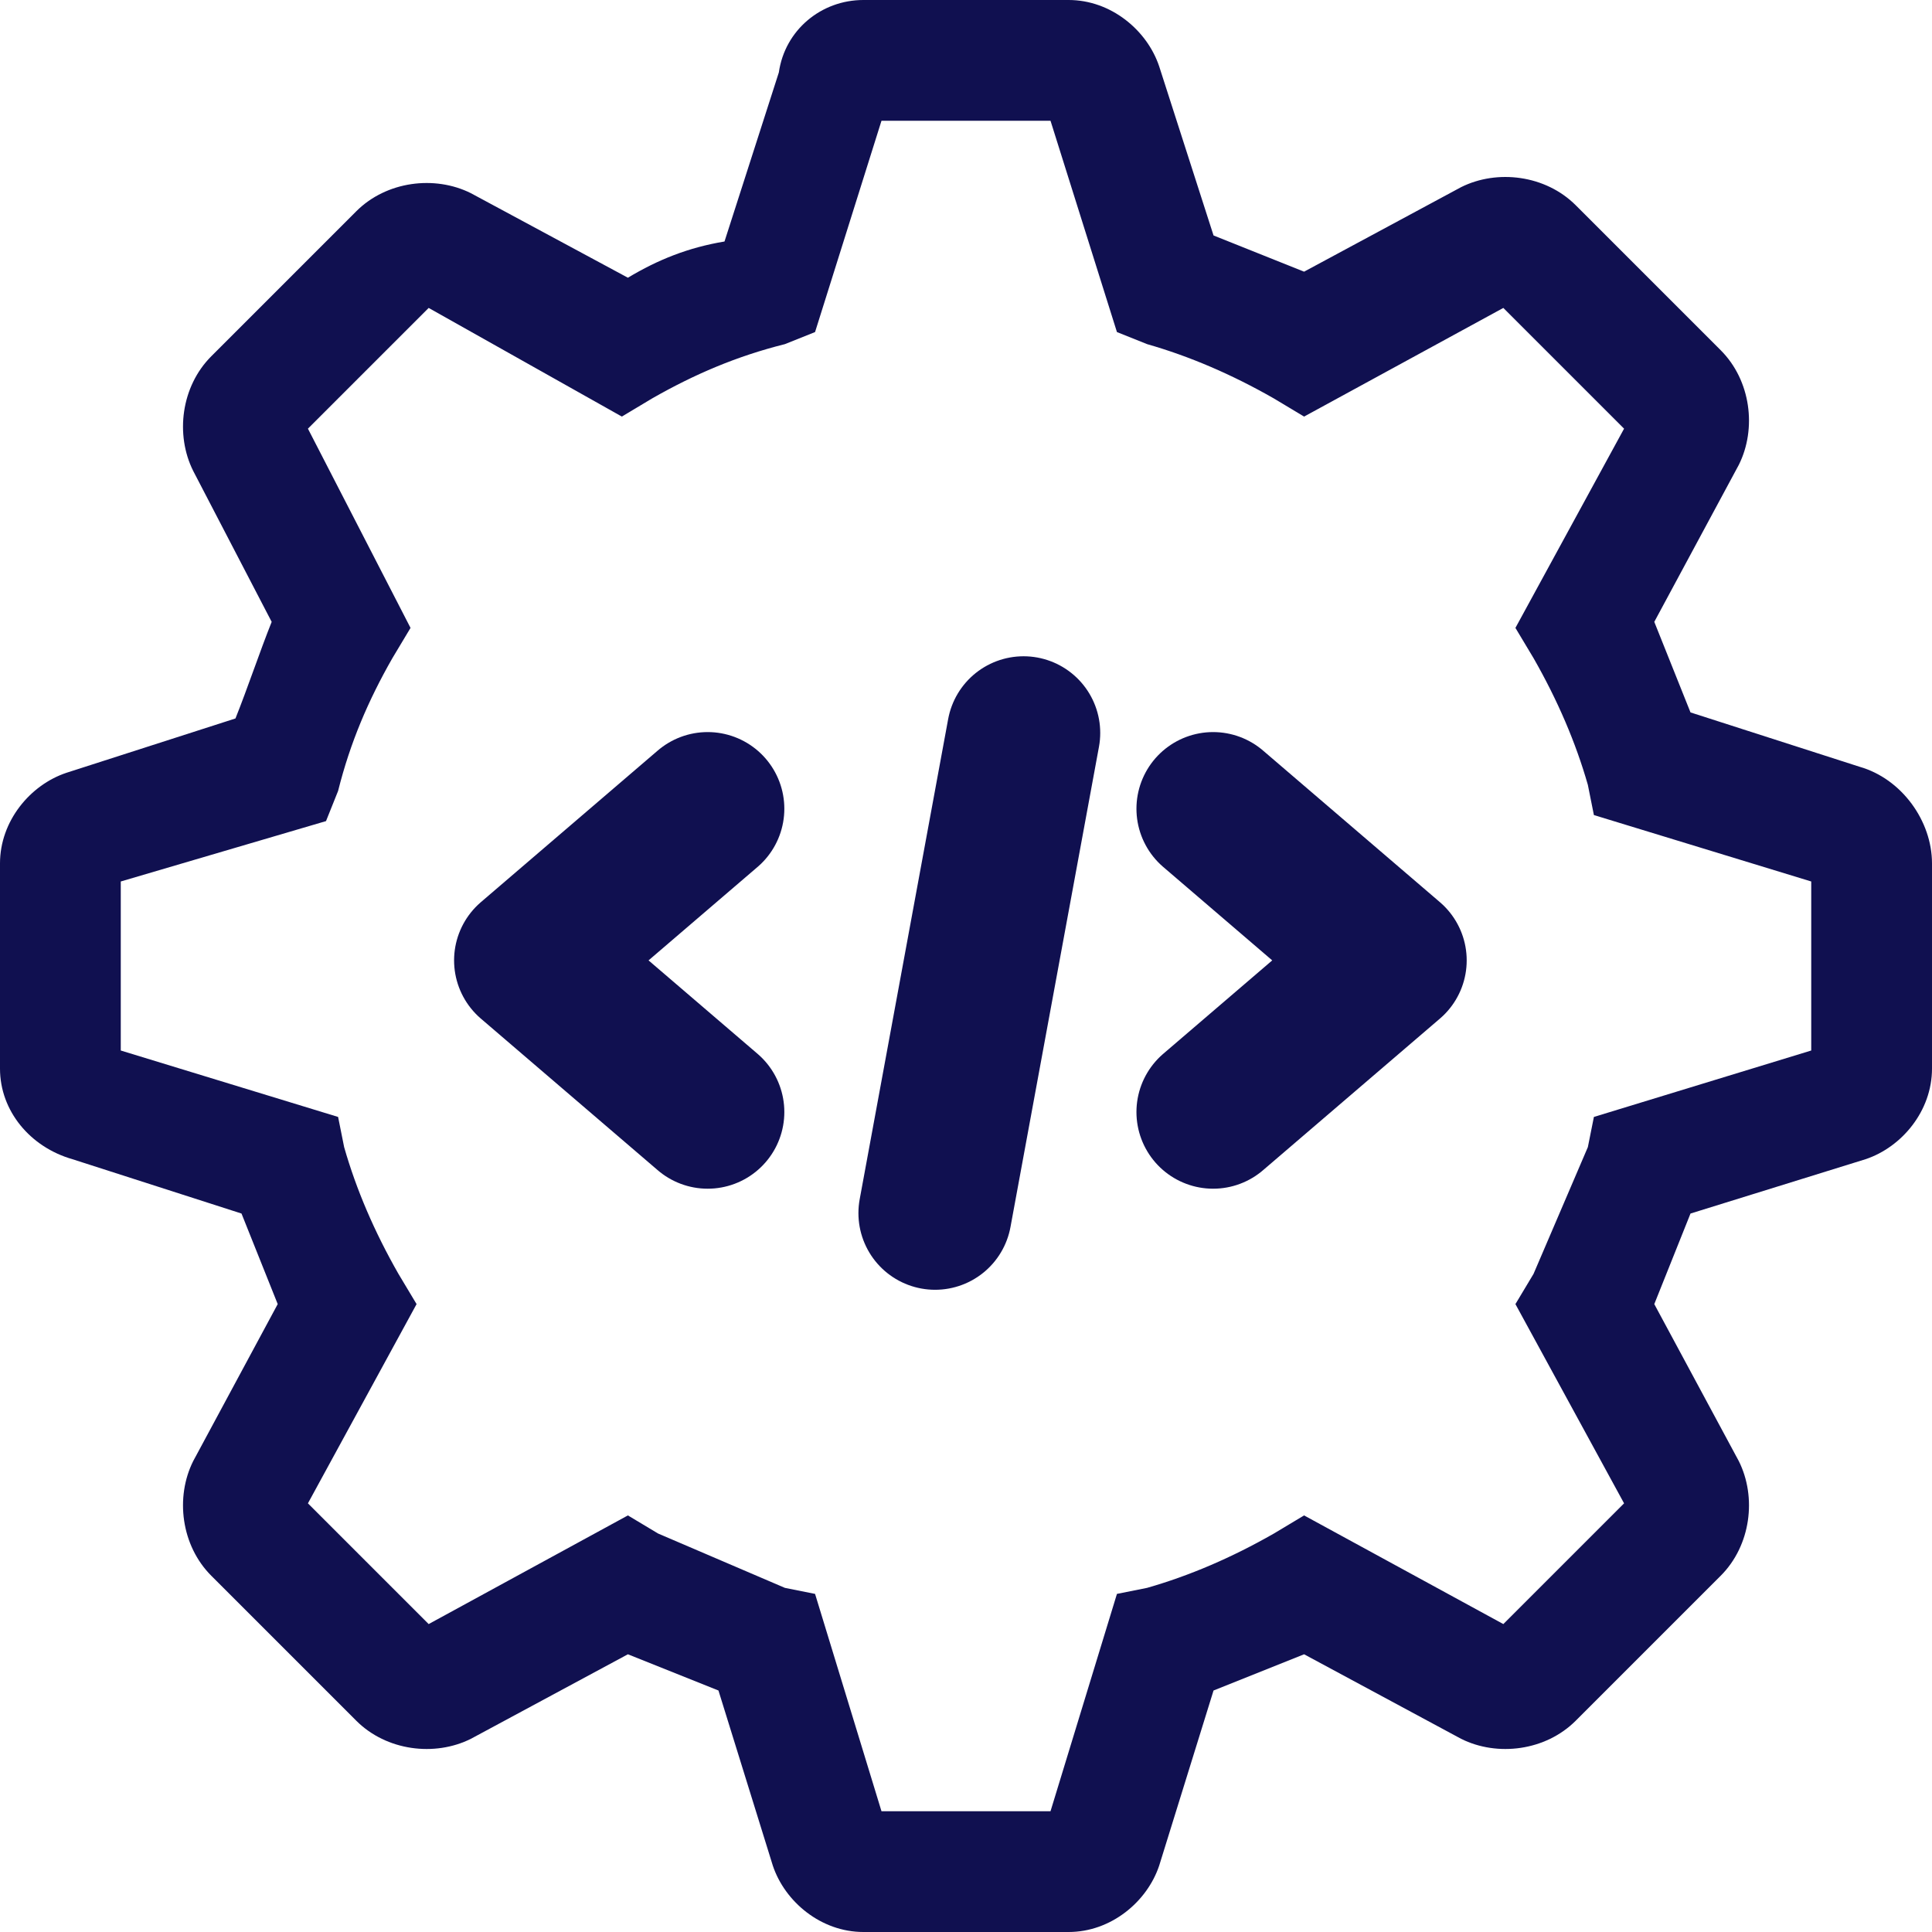
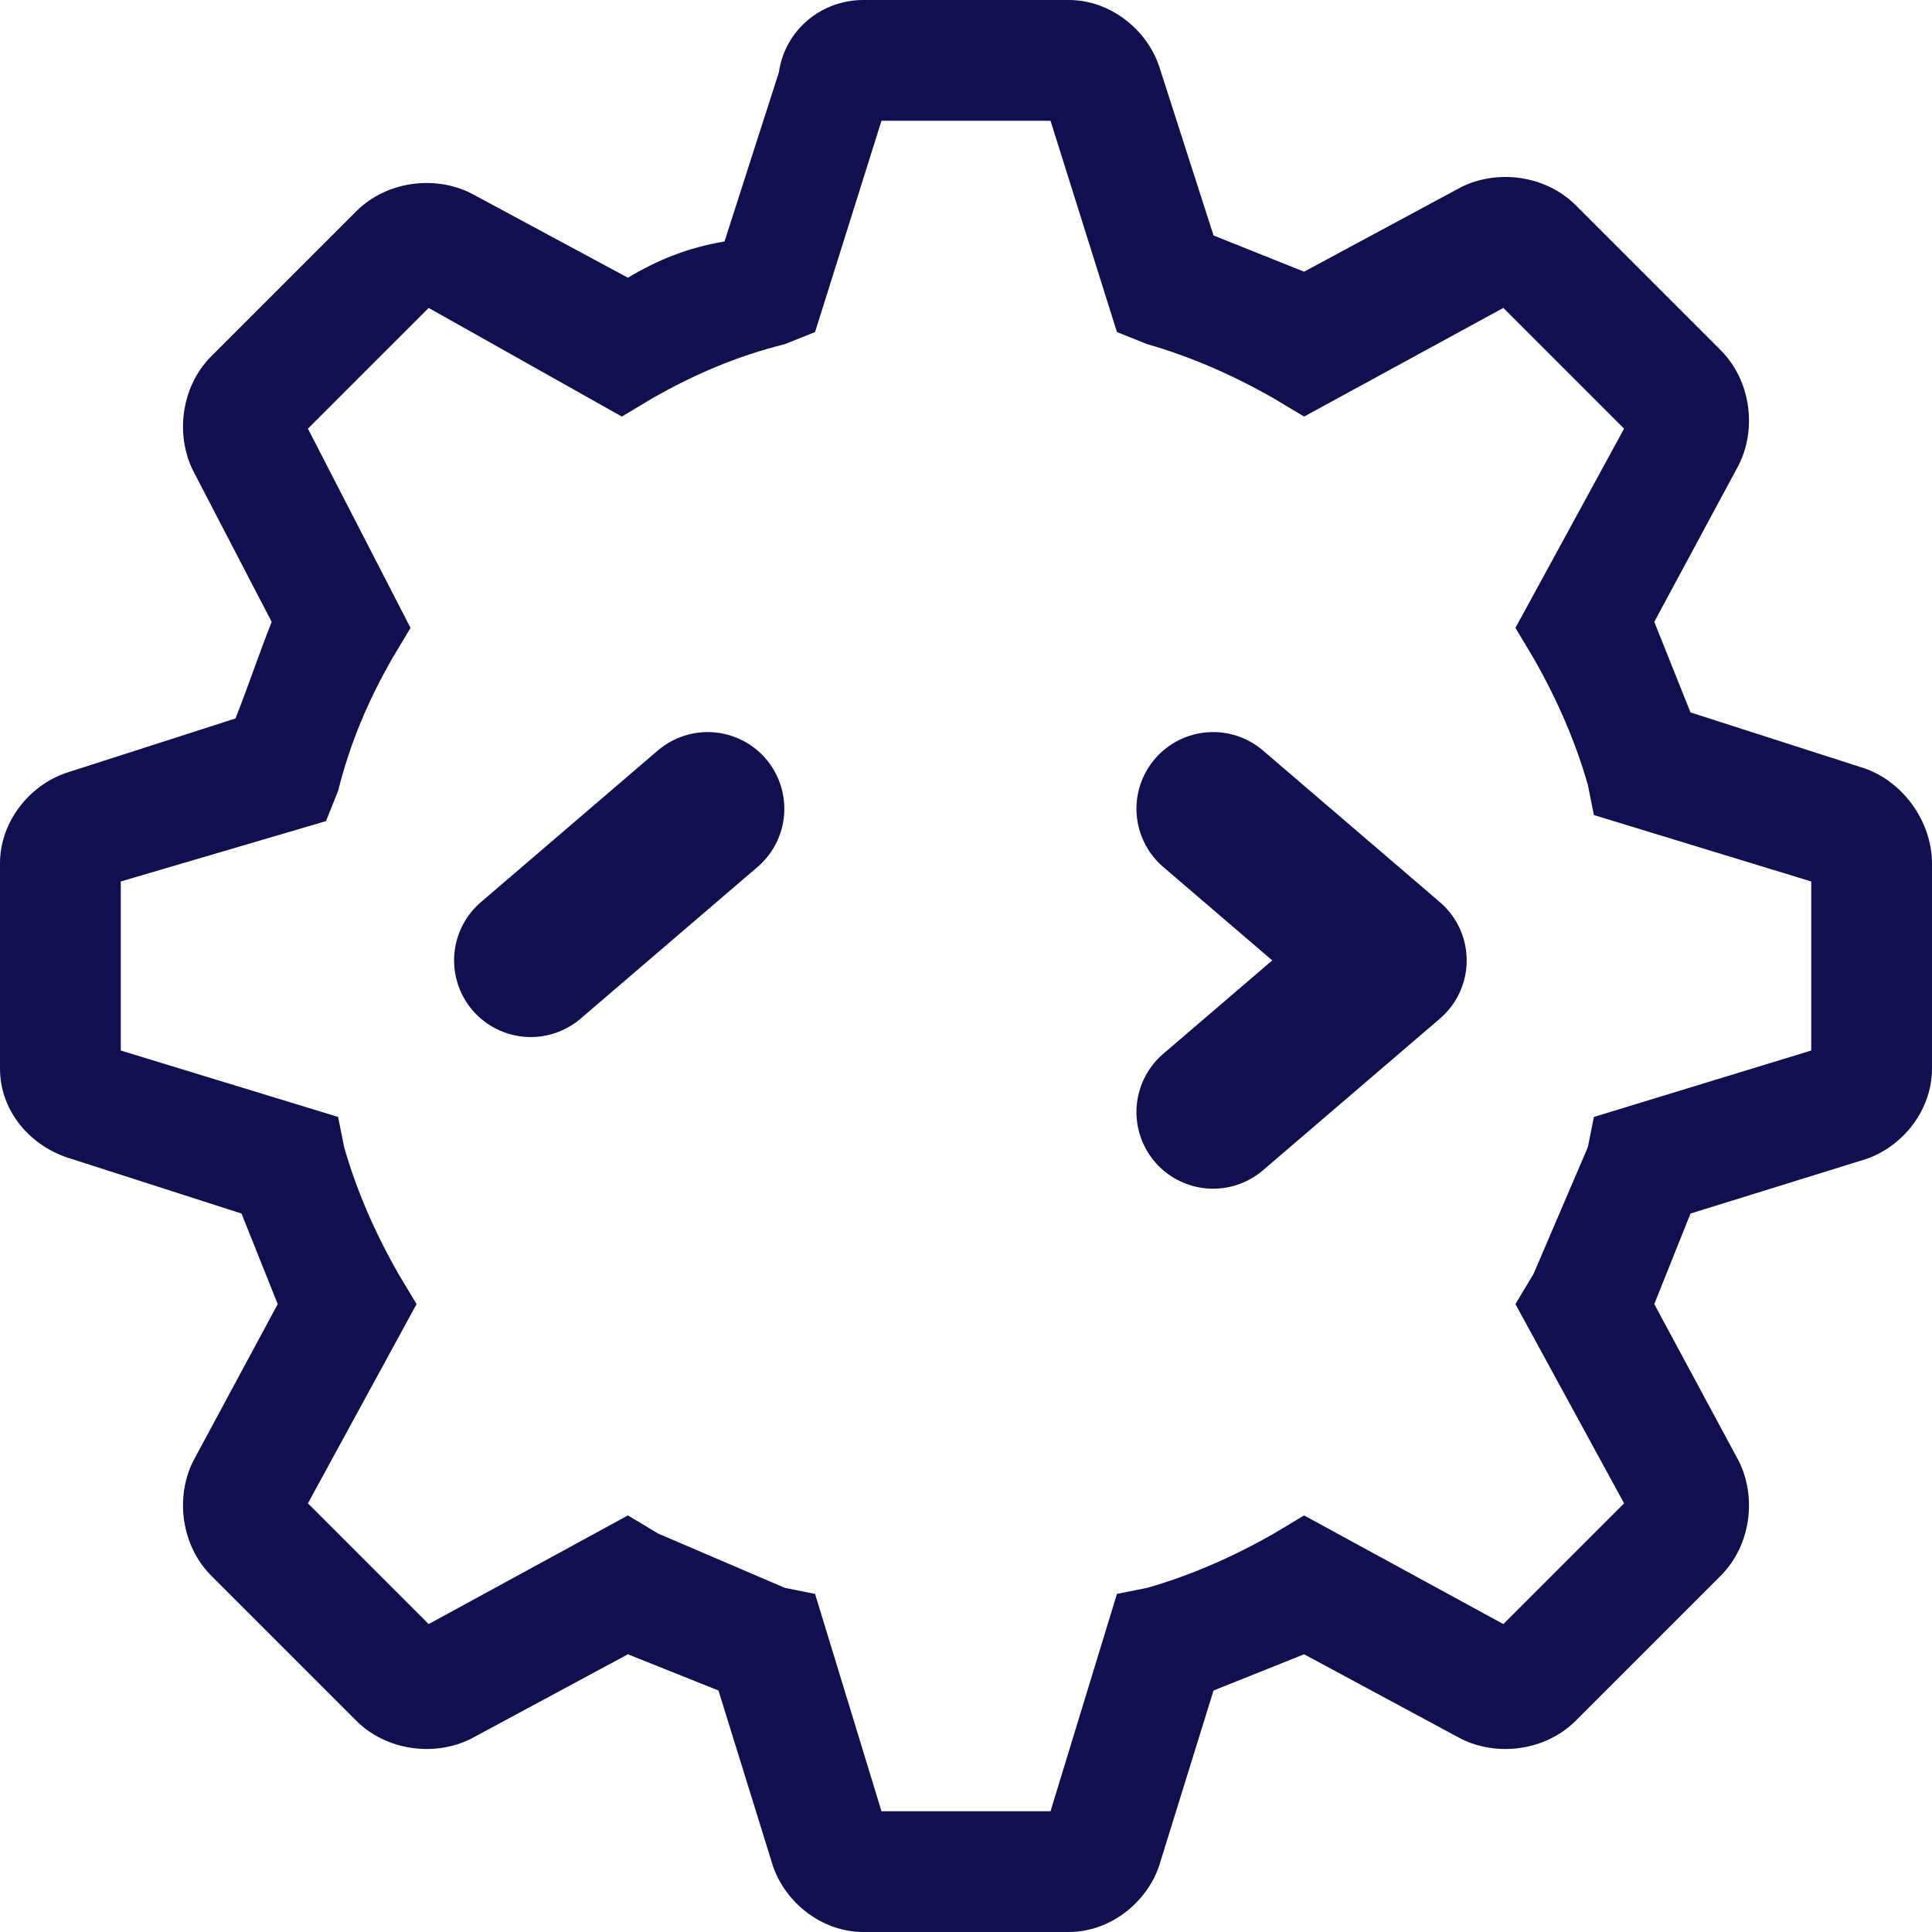
<svg xmlns="http://www.w3.org/2000/svg" width="63" height="63" viewBox="0 0 63 63" fill="none">
  <path d="M60.638 25.003L55.125 23.231L53.944 20.278L56.7 15.159C57.291 13.978 57.094 12.403 56.109 11.419L51.384 6.694C50.4 5.709 48.825 5.513 47.644 6.103L42.525 8.859L39.572 7.678L37.8 2.166C37.406 0.984 36.225 0 34.847 0H28.153C26.775 0 25.594 0.984 25.397 2.362L23.625 7.875C22.444 8.072 21.459 8.466 20.475 9.056L15.356 6.3C14.175 5.709 12.6 5.906 11.616 6.891L6.891 11.616C5.906 12.6 5.709 14.175 6.3 15.356L8.859 20.278C8.466 21.262 8.072 22.444 7.678 23.428L2.166 25.2C0.984 25.594 0 26.775 0 28.153V34.847C0 36.225 0.984 37.406 2.362 37.8L7.875 39.572L9.056 42.525L6.3 47.644C5.709 48.825 5.906 50.4 6.891 51.384L11.616 56.109C12.6 57.094 14.175 57.291 15.356 56.7L20.475 53.944L23.428 55.125L25.2 60.834C25.594 62.016 26.775 63 28.153 63H34.847C36.225 63 37.406 62.016 37.8 60.834L39.572 55.125L42.525 53.944L47.644 56.7C48.825 57.291 50.4 57.094 51.384 56.109L56.109 51.384C57.094 50.4 57.291 48.825 56.7 47.644L53.944 42.525L55.125 39.572L60.834 37.8C62.016 37.406 63 36.225 63 34.847V28.153C63 26.775 62.016 25.397 60.638 25.003V25.003ZM59.062 34.256L51.975 36.422L51.778 37.406L50.006 41.541L49.416 42.525L52.959 49.022L49.022 52.959L42.525 49.416L41.541 50.006C40.163 50.794 38.784 51.384 37.406 51.778L36.422 51.975L34.256 59.062H28.744L26.578 51.975L25.594 51.778L21.459 50.006L20.475 49.416L13.978 52.959L10.041 49.022L13.584 42.525L12.994 41.541C12.206 40.163 11.616 38.784 11.222 37.406L11.025 36.422L3.938 34.256V28.744L10.631 26.775L11.025 25.791C11.419 24.216 12.009 22.837 12.797 21.459L13.387 20.475L10.041 13.978L13.978 10.041L20.278 13.584L21.262 12.994C22.641 12.206 24.019 11.616 25.594 11.222L26.578 10.828L28.744 3.938H34.256L36.422 10.828L37.406 11.222C38.784 11.616 40.163 12.206 41.541 12.994L42.525 13.584L49.022 10.041L52.959 13.978L49.416 20.475L50.006 21.459C50.794 22.837 51.384 24.216 51.778 25.594L51.975 26.578L59.062 28.744V34.256V34.256Z" fill="#101050" />
  <path d="M39.558 26.372L45.327 31.317L39.558 36.262" stroke="#101050" stroke-width="5" stroke-linecap="round" stroke-linejoin="round" />
-   <path d="M23.076 26.372L17.307 31.317L23.076 36.262" stroke="#101050" stroke-width="5" stroke-linecap="round" stroke-linejoin="round" />
-   <path d="M33.377 23.9L30.492 39.558" stroke="#101050" stroke-width="5" stroke-linecap="round" />
+   <path d="M23.076 26.372L17.307 31.317" stroke="#101050" stroke-width="5" stroke-linecap="round" stroke-linejoin="round" />
</svg>